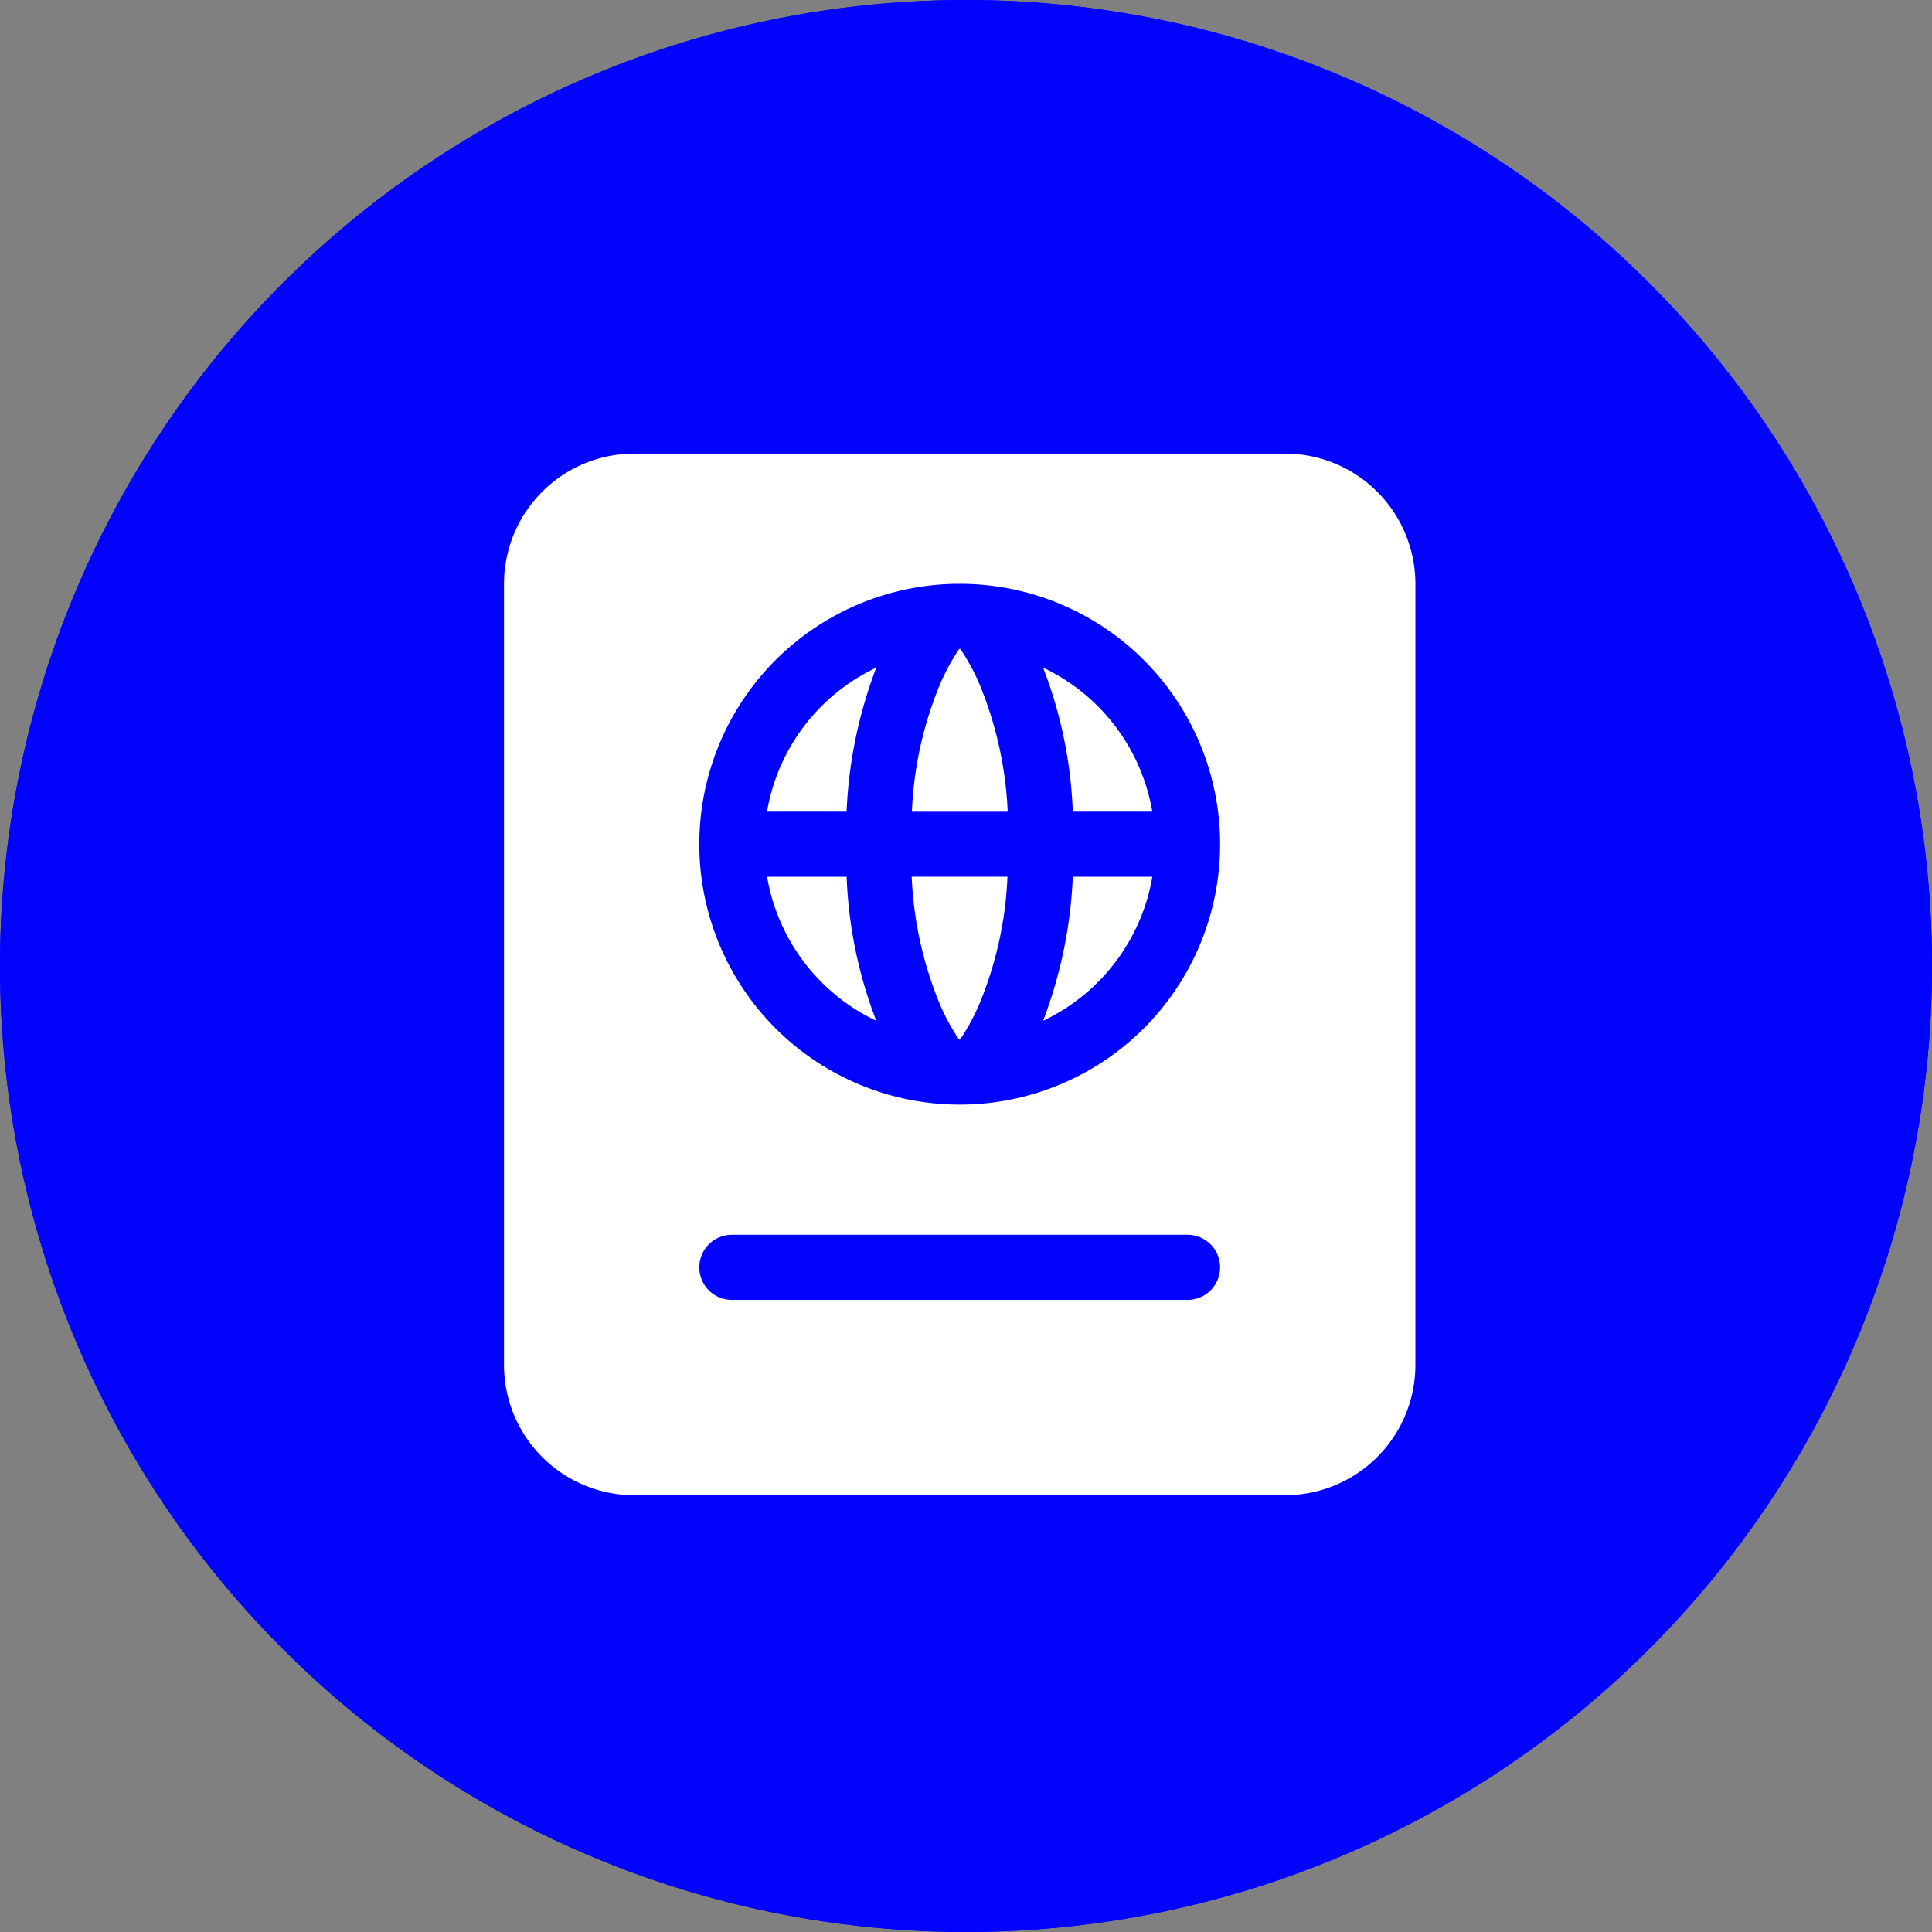
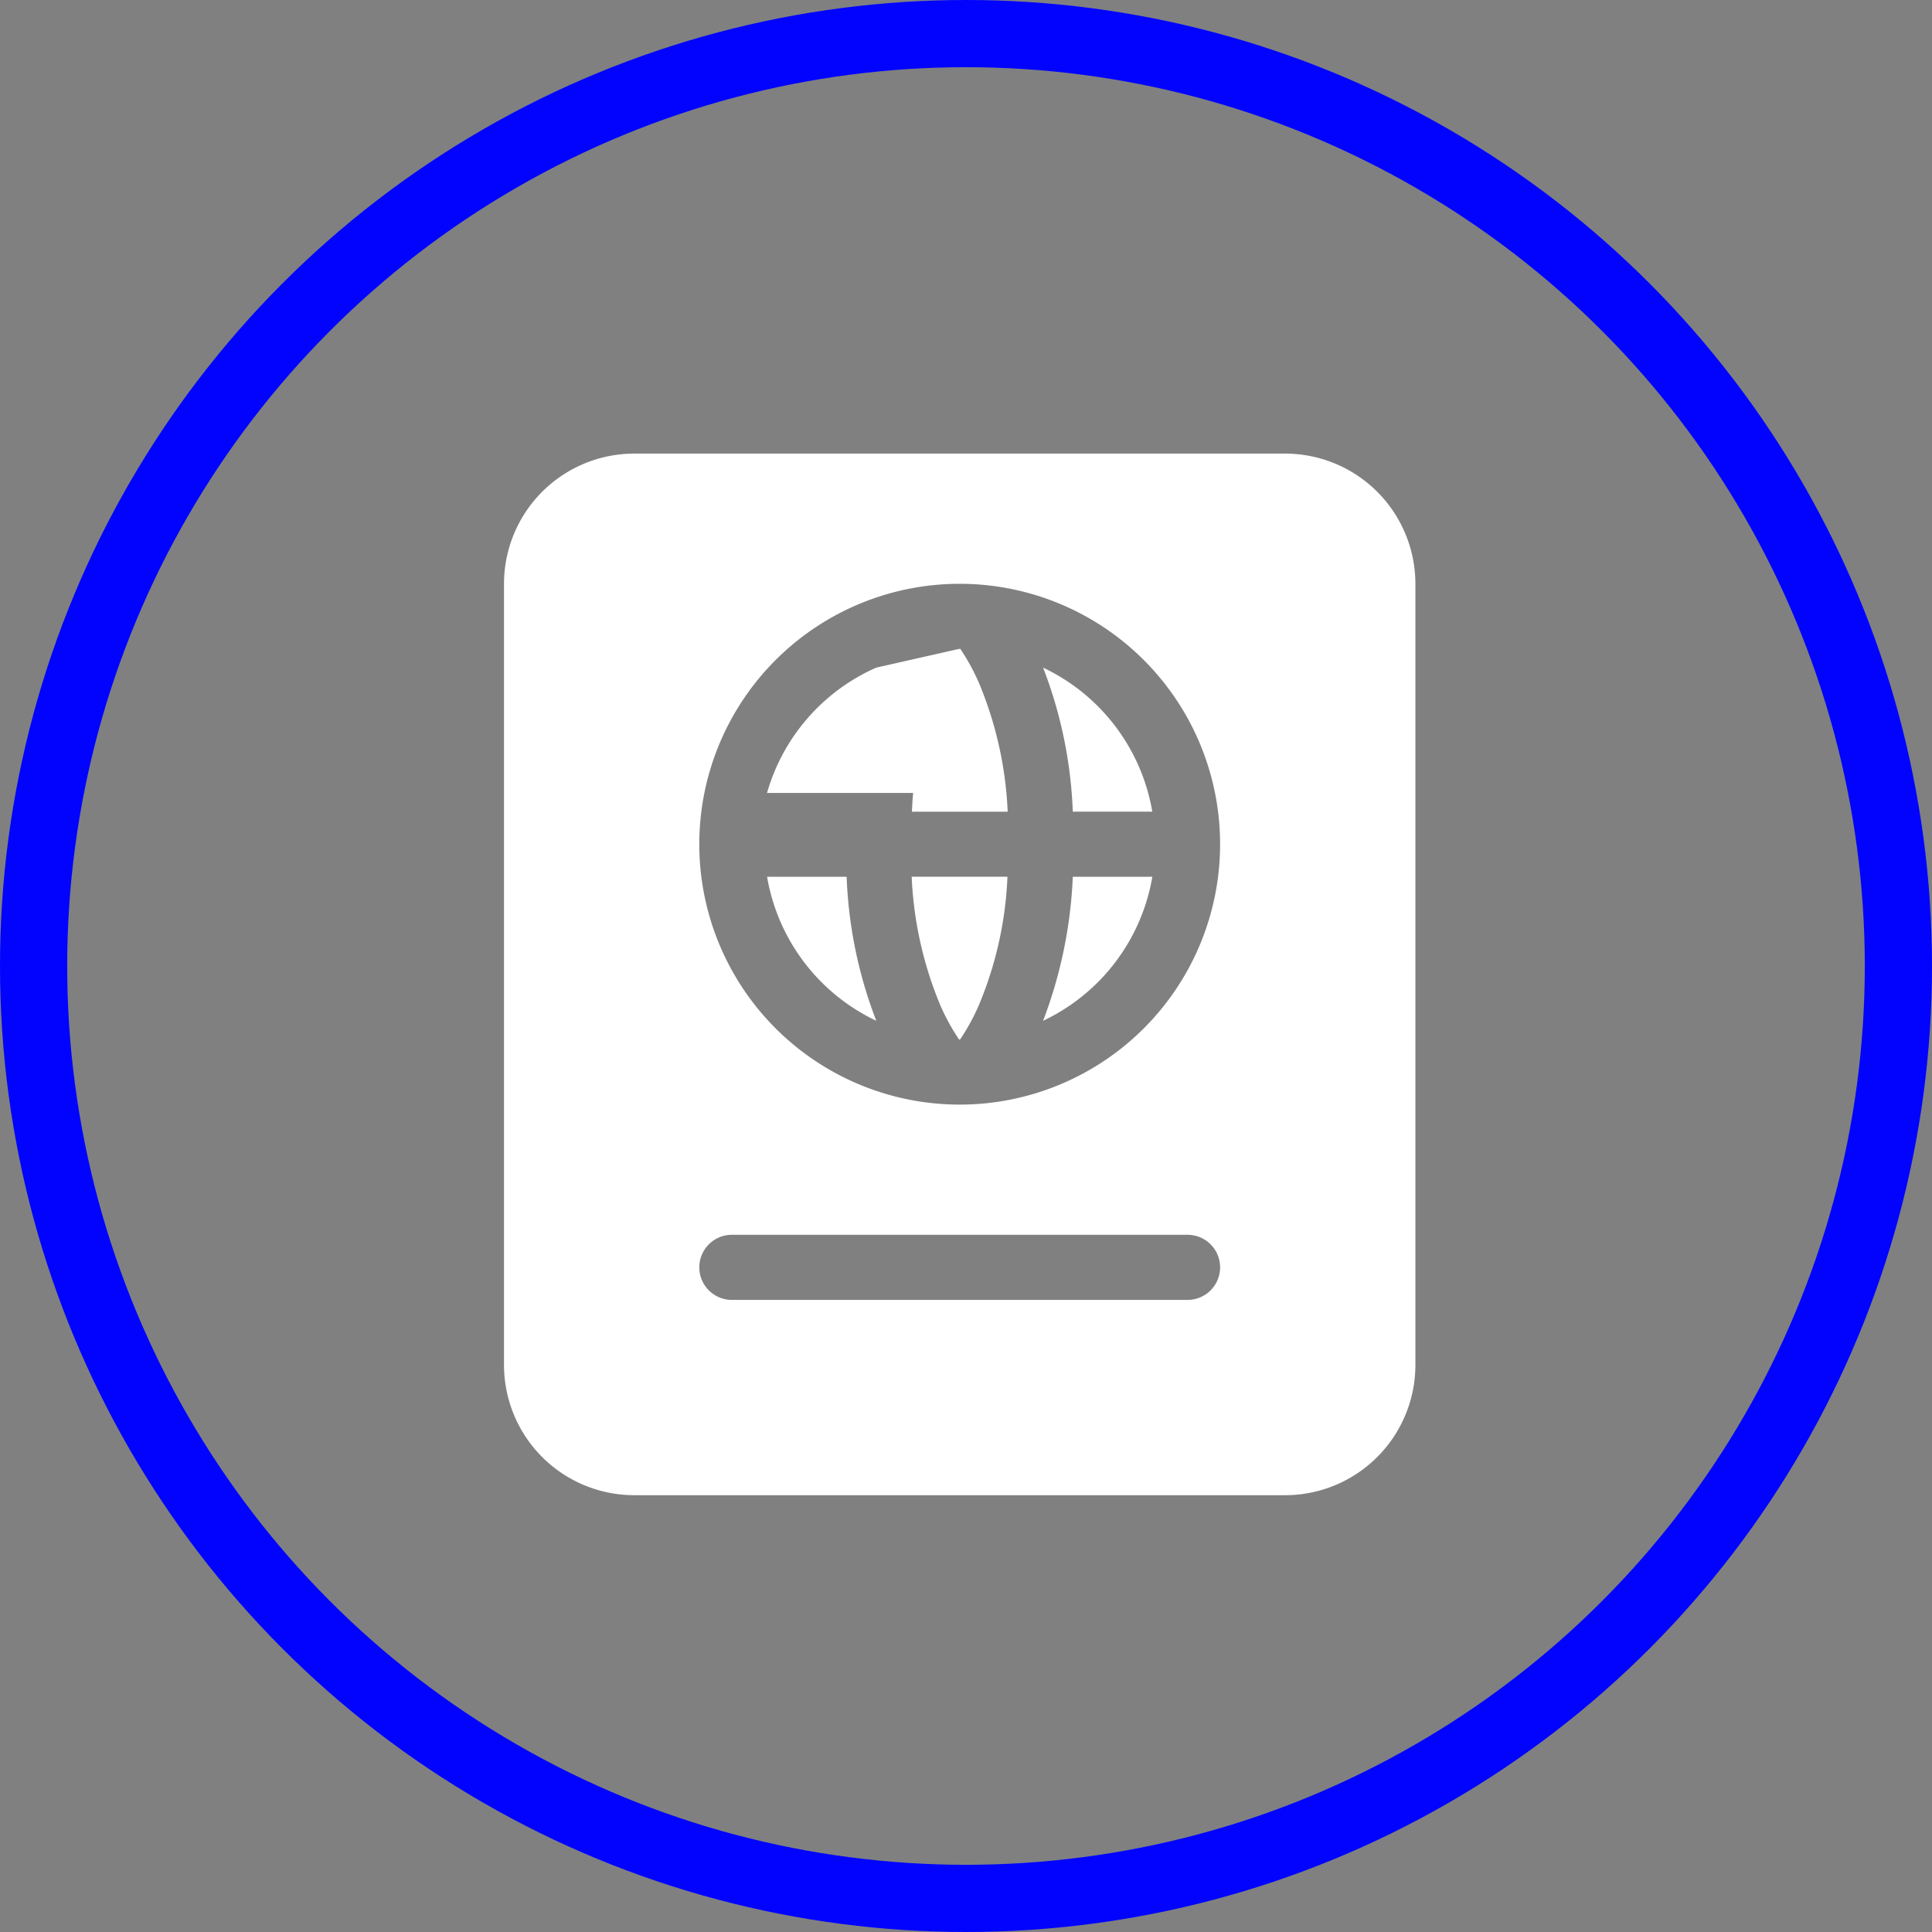
<svg xmlns="http://www.w3.org/2000/svg" width="115" height="115" viewBox="0 0 115 115">
  <rect x="0" y="0" width="115" height="115" fill="#808080" stroke="none" />
  <g id="Passport_and_Visa_regulations" data-name="Passport and Visa regulations" transform="translate(-375 -2743)">
    <g id="Elipse_37" data-name="Elipse 37" transform="translate(375 2743)" fill="#0203fe" stroke="#0103ff" stroke-width="4">
-       <circle cx="57.5" cy="57.5" r="57.5" stroke="none" />
      <circle cx="57.5" cy="57.5" r="55.5" fill="none" />
    </g>
-     <path id="passport-solid" d="M0,7.75A7.757,7.757,0,0,1,7.75,0H46.5a7.757,7.757,0,0,1,7.75,7.75v46.5A7.757,7.757,0,0,1,46.5,62H7.75A7.757,7.757,0,0,1,0,54.25ZM22.16,33.761a11.647,11.647,0,0,1-6.5-8.573h4.735A26.478,26.478,0,0,0,22.16,33.761Zm5,1.114h-.073a12.663,12.663,0,0,1-1.1-2,22.337,22.337,0,0,1-1.72-7.689h5.7a22.057,22.057,0,0,1-1.72,7.689,12.662,12.662,0,0,1-1.1,2Zm4.929-1.114a27.217,27.217,0,0,0,1.768-8.573h4.735A11.647,11.647,0,0,1,32.09,33.761Zm1.768-12.448a26.478,26.478,0,0,0-1.768-8.573,11.647,11.647,0,0,1,6.5,8.573Zm-6.769-9.688h.073a12.663,12.663,0,0,1,1.1,2,22.337,22.337,0,0,1,1.72,7.689h-5.7A22.057,22.057,0,0,1,26,13.623a12.662,12.662,0,0,1,1.1-2ZM22.16,12.739a27.216,27.216,0,0,0-1.768,8.573H15.657A11.647,11.647,0,0,1,22.16,12.739ZM42.625,23.25a15.5,15.5,0,1,0-15.5,15.5,15.5,15.5,0,0,0,15.5-15.5ZM13.563,46.5a1.937,1.937,0,1,0,0,3.875H40.688a1.937,1.937,0,1,0,0-3.875Z" transform="translate(405 2770)" fill="#fff" />
+     <path id="passport-solid" d="M0,7.75A7.757,7.757,0,0,1,7.75,0H46.5a7.757,7.757,0,0,1,7.75,7.75v46.5A7.757,7.757,0,0,1,46.5,62H7.75A7.757,7.757,0,0,1,0,54.25ZM22.16,33.761a11.647,11.647,0,0,1-6.5-8.573h4.735A26.478,26.478,0,0,0,22.16,33.761Zm5,1.114h-.073a12.663,12.663,0,0,1-1.1-2,22.337,22.337,0,0,1-1.72-7.689h5.7a22.057,22.057,0,0,1-1.72,7.689,12.662,12.662,0,0,1-1.1,2Zm4.929-1.114a27.217,27.217,0,0,0,1.768-8.573h4.735A11.647,11.647,0,0,1,32.09,33.761Zm1.768-12.448a26.478,26.478,0,0,0-1.768-8.573,11.647,11.647,0,0,1,6.5,8.573Zm-6.769-9.688h.073a12.663,12.663,0,0,1,1.1,2,22.337,22.337,0,0,1,1.72,7.689h-5.7A22.057,22.057,0,0,1,26,13.623a12.662,12.662,0,0,1,1.1-2Za27.216,27.216,0,0,0-1.768,8.573H15.657A11.647,11.647,0,0,1,22.16,12.739ZM42.625,23.25a15.5,15.5,0,1,0-15.5,15.5,15.5,15.5,0,0,0,15.5-15.5ZM13.563,46.5a1.937,1.937,0,1,0,0,3.875H40.688a1.937,1.937,0,1,0,0-3.875Z" transform="translate(405 2770)" fill="#fff" />
  </g>
</svg>